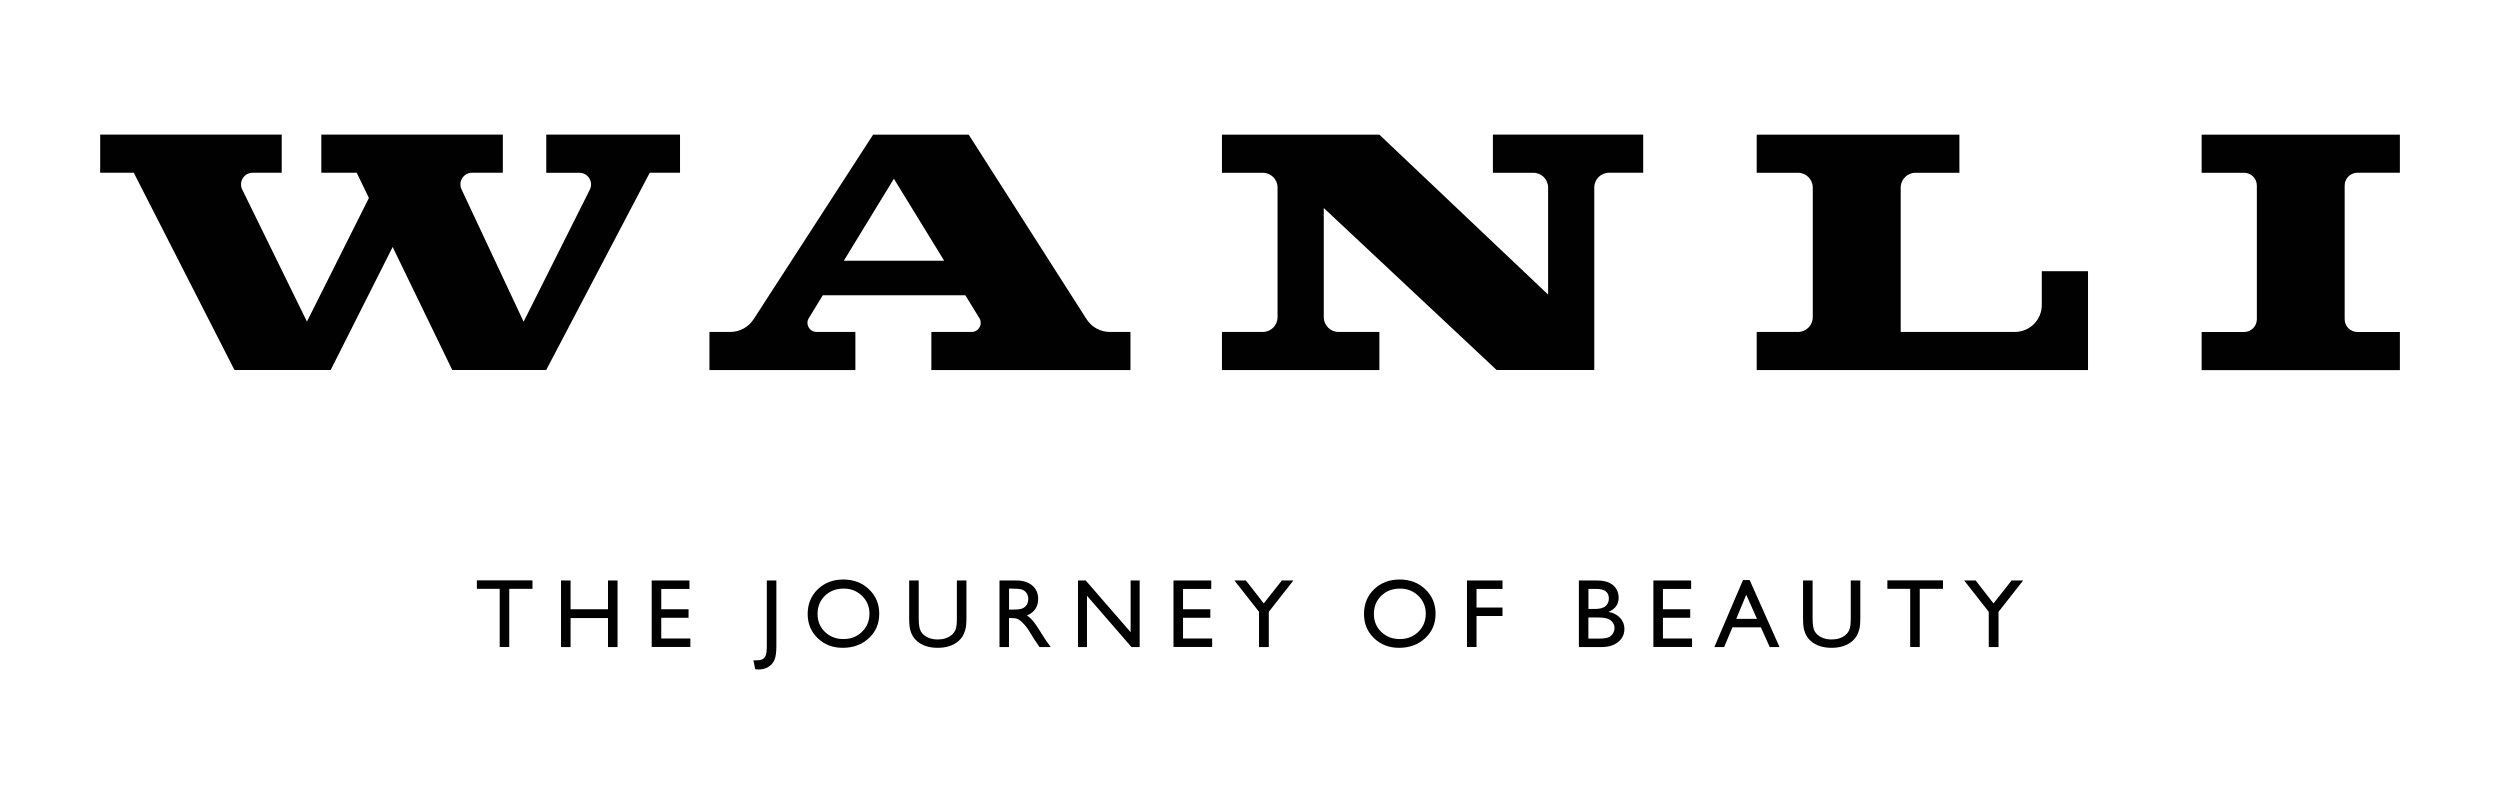
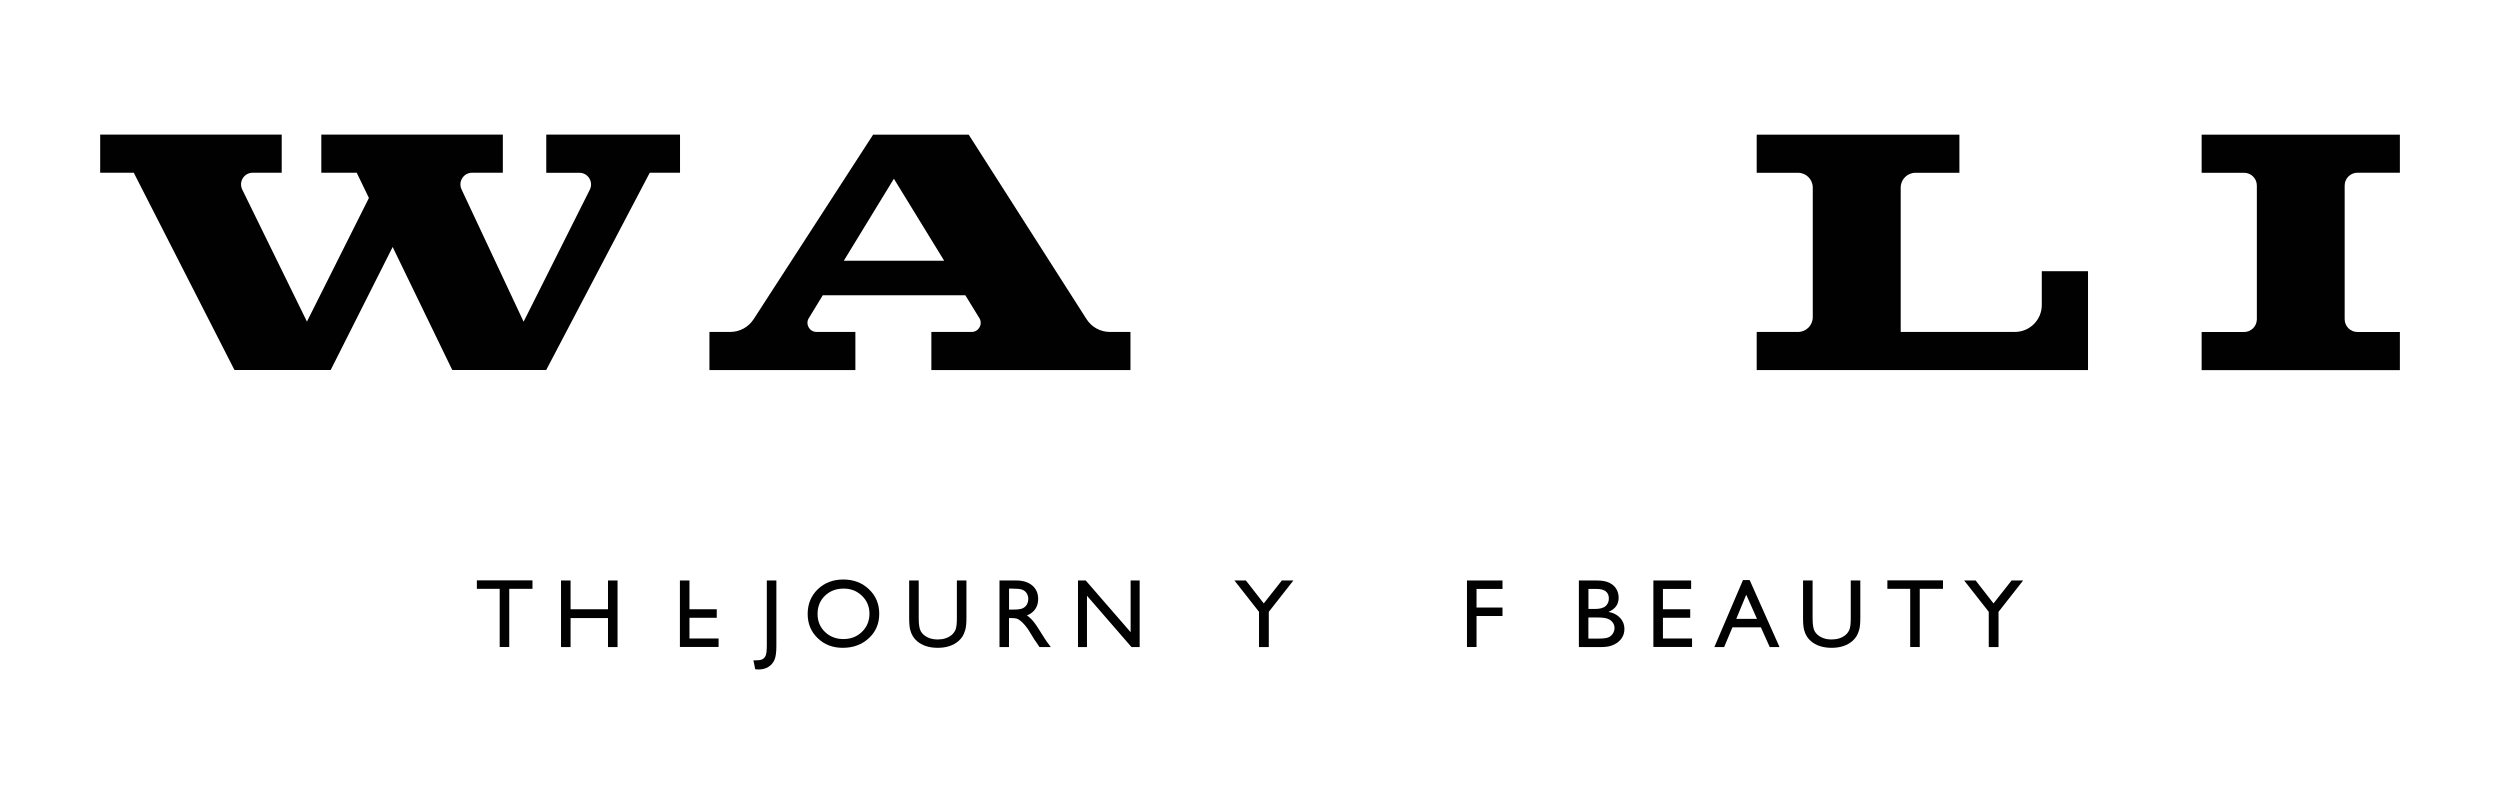
<svg xmlns="http://www.w3.org/2000/svg" xml:space="preserve" viewBox="0 0 436.97 141.36" y="0px" x="0px" id="Layer_1" version="1.0">
  <g>
    <path d="M95.48,30.2h5.79c1.52,0,2.5,1.6,1.82,2.96L91.52,56.23L80.67,33.1c-0.63-1.35,0.35-2.91,1.85-2.91h5.37   v-6.66H56.16v6.66h6.19l2.13,4.41L53.65,56.21L42.34,33.13c-0.66-1.36,0.32-2.94,1.83-2.94h5.07v-6.66H17.51v6.66h5.87l17.6,34.48   H57.8l10.83-21.5l10.42,21.5h16.42l18.1-34.48h5.29v-6.66H95.48V30.2z" fill="#010101" />
    <path d="M419.47,30.2v-6.66h-34.65v6.66h7.41c1.24,0,2.24,1,2.24,2.24v23.35c0,1.24-1,2.24-2.24,2.24h-7.41v6.66   h34.65v-6.66h-7.41c-1.24,0-2.24-1-2.24-2.24V32.43c0-1.24,1-2.24,2.24-2.24H419.47z" fill="#010101" />
-     <path d="M260.94,30.2h7.07c1.42,0,2.58,1.15,2.58,2.58v18.71L241.1,23.54h-27.52v6.66h7.14   c1.42,0,2.58,1.15,2.58,2.58v22.66c0,1.42-1.15,2.58-2.58,2.58h-7.14v6.66h27.52v-6.66h-7.14c-1.42,0-2.58-1.15-2.58-2.58V36.36   l30.21,28.31h8.99h8.08v-31.9c0-1.42,1.15-2.58,2.58-2.58h5.97v-6.66h-26.27V30.2z" fill="#010101" />
    <path d="M169.32,23.54h-8.38h-2.02h-6.31L131.72,55.8c-0.89,1.38-2.43,2.22-4.07,2.22H124v6.66h25.51v-6.66h-6.79   c-1.24,0-2-1.36-1.35-2.41l2.44-4h24.92l2.45,3.99c0.65,1.06-0.11,2.42-1.35,2.42h-7.04v6.66h34.8v-6.66h-3.59   c-1.66,0-3.2-0.84-4.09-2.24L169.32,23.54z M147.49,45.57l8.75-14.33l8.79,14.33H147.49z" fill="#010101" />
    <path d="M352.17,58.02h-19.95V32.78c0-1.43,1.16-2.58,2.58-2.58h7.68v-6.66h-35.43v6.66h7.22   c1.43,0,2.58,1.16,2.58,2.58v22.66c0,1.43-1.16,2.58-2.58,2.58h-7.22v6.66h57.91v-4.46v-2.19V47.4h-8.08v5.9   C356.89,55.9,354.78,58.02,352.17,58.02z" fill="#010101" />
  </g>
  <g>
    <path d="M83.35,101.44h9.72v1.48h-4.06v10.17h-1.67v-10.17h-3.99V101.44z" fill="#010101" />
    <path d="M106.27,101.46h1.67v11.64h-1.67v-5.07h-6.54v5.07h-1.67v-11.64h1.67v5.03h6.54V101.46z" fill="#010101" />
-     <path d="M113.91,101.46h6.6v1.48h-4.93v3.55h4.77v1.49h-4.77v3.62h5.09v1.48h-6.76V101.46z" fill="#010101" />
+     <path d="M113.91,101.46h6.6v1.48v3.55h4.77v1.49h-4.77v3.62h5.09v1.48h-6.76V101.46z" fill="#010101" />
    <path d="M134.03,101.46h1.67v11.49c0,1.07-0.11,1.87-0.33,2.38c-0.22,0.51-0.57,0.93-1.06,1.23   c-0.49,0.31-1.08,0.46-1.77,0.46c-0.11,0-0.29-0.02-0.54-0.05l-0.31-1.55h0.42c0.48,0,0.84-0.06,1.1-0.17   c0.25-0.12,0.45-0.32,0.6-0.62c0.15-0.29,0.22-0.92,0.22-1.87V101.46z" fill="#010101" />
    <path d="M147.4,101.29c1.8,0,3.3,0.57,4.49,1.71c1.2,1.14,1.79,2.57,1.79,4.28c0,1.72-0.6,3.14-1.81,4.26   c-1.21,1.13-2.73,1.69-4.57,1.69c-1.75,0-3.22-0.56-4.38-1.69c-1.17-1.12-1.75-2.53-1.75-4.23c0-1.74,0.59-3.18,1.77-4.32   C144.12,101.86,145.61,101.29,147.4,101.29z M147.47,102.88c-1.33,0-2.43,0.42-3.28,1.25c-0.86,0.83-1.29,1.9-1.29,3.19   c0,1.26,0.43,2.3,1.29,3.13c0.86,0.83,1.94,1.25,3.23,1.25c1.3,0,2.38-0.42,3.25-1.27c0.87-0.85,1.3-1.91,1.3-3.17   c0-1.23-0.43-2.27-1.3-3.11C149.8,103.3,148.74,102.88,147.47,102.88z" fill="#010101" />
    <path d="M167.25,101.46h1.67v6.61c0,0.89-0.07,1.57-0.2,2.02c-0.13,0.46-0.29,0.83-0.48,1.14   c-0.19,0.3-0.43,0.57-0.7,0.81c-0.92,0.79-2.13,1.19-3.62,1.19c-1.52,0-2.73-0.39-3.65-1.18c-0.28-0.24-0.51-0.52-0.7-0.82   c-0.19-0.3-0.35-0.67-0.47-1.11c-0.12-0.44-0.19-1.13-0.19-2.07v-6.59h1.67v6.61c0,1.09,0.12,1.86,0.37,2.28   c0.25,0.43,0.63,0.77,1.14,1.03c0.51,0.26,1.11,0.39,1.81,0.39c0.99,0,1.79-0.26,2.42-0.77c0.33-0.28,0.56-0.61,0.71-0.98   c0.14-0.38,0.22-1.02,0.22-1.94V101.46z" fill="#010101" />
    <path d="M174.7,113.1v-11.64h2.92c1.18,0,2.11,0.29,2.8,0.87c0.69,0.58,1.04,1.37,1.04,2.37   c0,0.68-0.17,1.26-0.51,1.76c-0.34,0.49-0.82,0.86-1.46,1.11c0.37,0.24,0.74,0.58,1.09,1c0.36,0.42,0.86,1.16,1.5,2.21   c0.41,0.66,0.73,1.16,0.97,1.49l0.62,0.83h-1.98l-0.51-0.77c-0.02-0.03-0.05-0.08-0.1-0.14l-0.32-0.46l-0.52-0.85l-0.56-0.91   c-0.34-0.48-0.66-0.86-0.95-1.14c-0.29-0.28-0.55-0.49-0.78-0.61c-0.23-0.12-0.62-0.19-1.16-0.19h-0.43v5.07H174.7z M176.87,102.88   h-0.5v3.67H177c0.84,0,1.42-0.07,1.74-0.22c0.31-0.14,0.56-0.36,0.73-0.65c0.17-0.29,0.26-0.62,0.26-1c0-0.37-0.1-0.7-0.29-1   c-0.19-0.3-0.47-0.51-0.82-0.63C178.27,102.94,177.68,102.88,176.87,102.88z" fill="#010101" />
    <path d="M197.62,101.46h1.58v11.64h-1.43l-7.78-8.97v8.97h-1.57v-11.64h1.35l7.85,9.04V101.46z" fill="#010101" />
-     <path d="M205.11,101.46h6.6v1.48h-4.93v3.55h4.77v1.49h-4.77v3.62h5.09v1.48h-6.76V101.46z" fill="#010101" />
    <path d="M224.05,101.46h2.02l-4.3,5.48v6.16h-1.71v-6.16l-4.3-5.48h2.01l3.12,4.01L224.05,101.46z" fill="#010101" />
-     <path d="M244.64,101.29c1.8,0,3.3,0.57,4.49,1.71c1.2,1.14,1.79,2.57,1.79,4.28c0,1.72-0.6,3.14-1.81,4.26   c-1.21,1.13-2.73,1.69-4.57,1.69c-1.75,0-3.22-0.56-4.38-1.69c-1.17-1.12-1.75-2.53-1.75-4.23c0-1.74,0.59-3.18,1.77-4.32   C241.35,101.86,242.84,101.29,244.64,101.29z M244.71,102.88c-1.33,0-2.43,0.42-3.28,1.25c-0.86,0.83-1.29,1.9-1.29,3.19   c0,1.26,0.43,2.3,1.29,3.13c0.86,0.83,1.94,1.25,3.23,1.25c1.3,0,2.38-0.42,3.25-1.27c0.87-0.85,1.3-1.91,1.3-3.17   c0-1.23-0.43-2.27-1.3-3.11C247.04,103.3,245.97,102.88,244.71,102.88z" fill="#010101" />
    <path d="M256.41,101.46h6.21v1.48h-4.54v3.25h4.54v1.48h-4.54v5.42h-1.67V101.46z" fill="#010101" />
    <path d="M279.91,113.1h-3.94v-11.64h3.05c0.96,0,1.71,0.13,2.25,0.39c0.54,0.26,0.95,0.61,1.23,1.07   c0.28,0.45,0.42,0.98,0.42,1.57c0,1.14-0.59,1.96-1.77,2.46c0.85,0.16,1.53,0.51,2.03,1.05c0.5,0.54,0.75,1.18,0.75,1.93   c0,0.59-0.15,1.13-0.46,1.59c-0.31,0.47-0.75,0.85-1.35,1.14C281.54,112.96,280.8,113.1,279.91,113.1z M279.07,102.94h-1.43v3.5   h1.11c0.89,0,1.52-0.17,1.9-0.51c0.37-0.34,0.56-0.78,0.56-1.32C281.2,103.5,280.49,102.94,279.07,102.94z M279.19,107.93h-1.56   v3.69h1.64c0.91,0,1.53-0.07,1.85-0.21c0.32-0.14,0.59-0.36,0.78-0.66c0.2-0.3,0.3-0.62,0.3-0.97c0-0.36-0.1-0.68-0.31-0.97   c-0.21-0.29-0.5-0.51-0.89-0.66C280.62,108,280.02,107.93,279.19,107.93z" fill="#010101" />
    <path d="M288.99,101.46h6.6v1.48h-4.93v3.55h4.77v1.49h-4.77v3.62h5.09v1.48h-6.76V101.46z" fill="#010101" />
    <path d="M304.65,101.39h1.17l5.22,11.71h-1.71l-1.55-3.45h-4.97l-1.45,3.45h-1.71L304.65,101.39z M307.1,108.17   l-1.88-4.22l-1.74,4.22H307.1z" fill="#010101" />
    <path d="M323.49,101.46h1.67v6.61c0,0.89-0.07,1.57-0.2,2.02c-0.13,0.46-0.29,0.83-0.48,1.14   c-0.19,0.3-0.43,0.57-0.7,0.81c-0.92,0.79-2.13,1.19-3.62,1.19c-1.52,0-2.73-0.39-3.65-1.18c-0.28-0.24-0.51-0.52-0.7-0.82   c-0.19-0.3-0.35-0.67-0.47-1.11c-0.12-0.44-0.19-1.13-0.19-2.07v-6.59h1.67v6.61c0,1.09,0.12,1.86,0.37,2.28   c0.25,0.43,0.63,0.77,1.14,1.03c0.51,0.26,1.11,0.39,1.81,0.39c0.99,0,1.79-0.26,2.42-0.77c0.33-0.28,0.56-0.61,0.71-0.98   c0.14-0.38,0.22-1.02,0.22-1.94V101.46z" fill="#010101" />
    <path d="M329.89,101.44h9.72v1.48h-4.06v10.17h-1.67v-10.17h-3.99V101.44z" fill="#010101" />
    <path d="M351.6,101.46h2.02l-4.3,5.48v6.16h-1.71v-6.16l-4.3-5.48h2.01l3.12,4.01L351.6,101.46z" fill="#010101" />
  </g>
</svg>